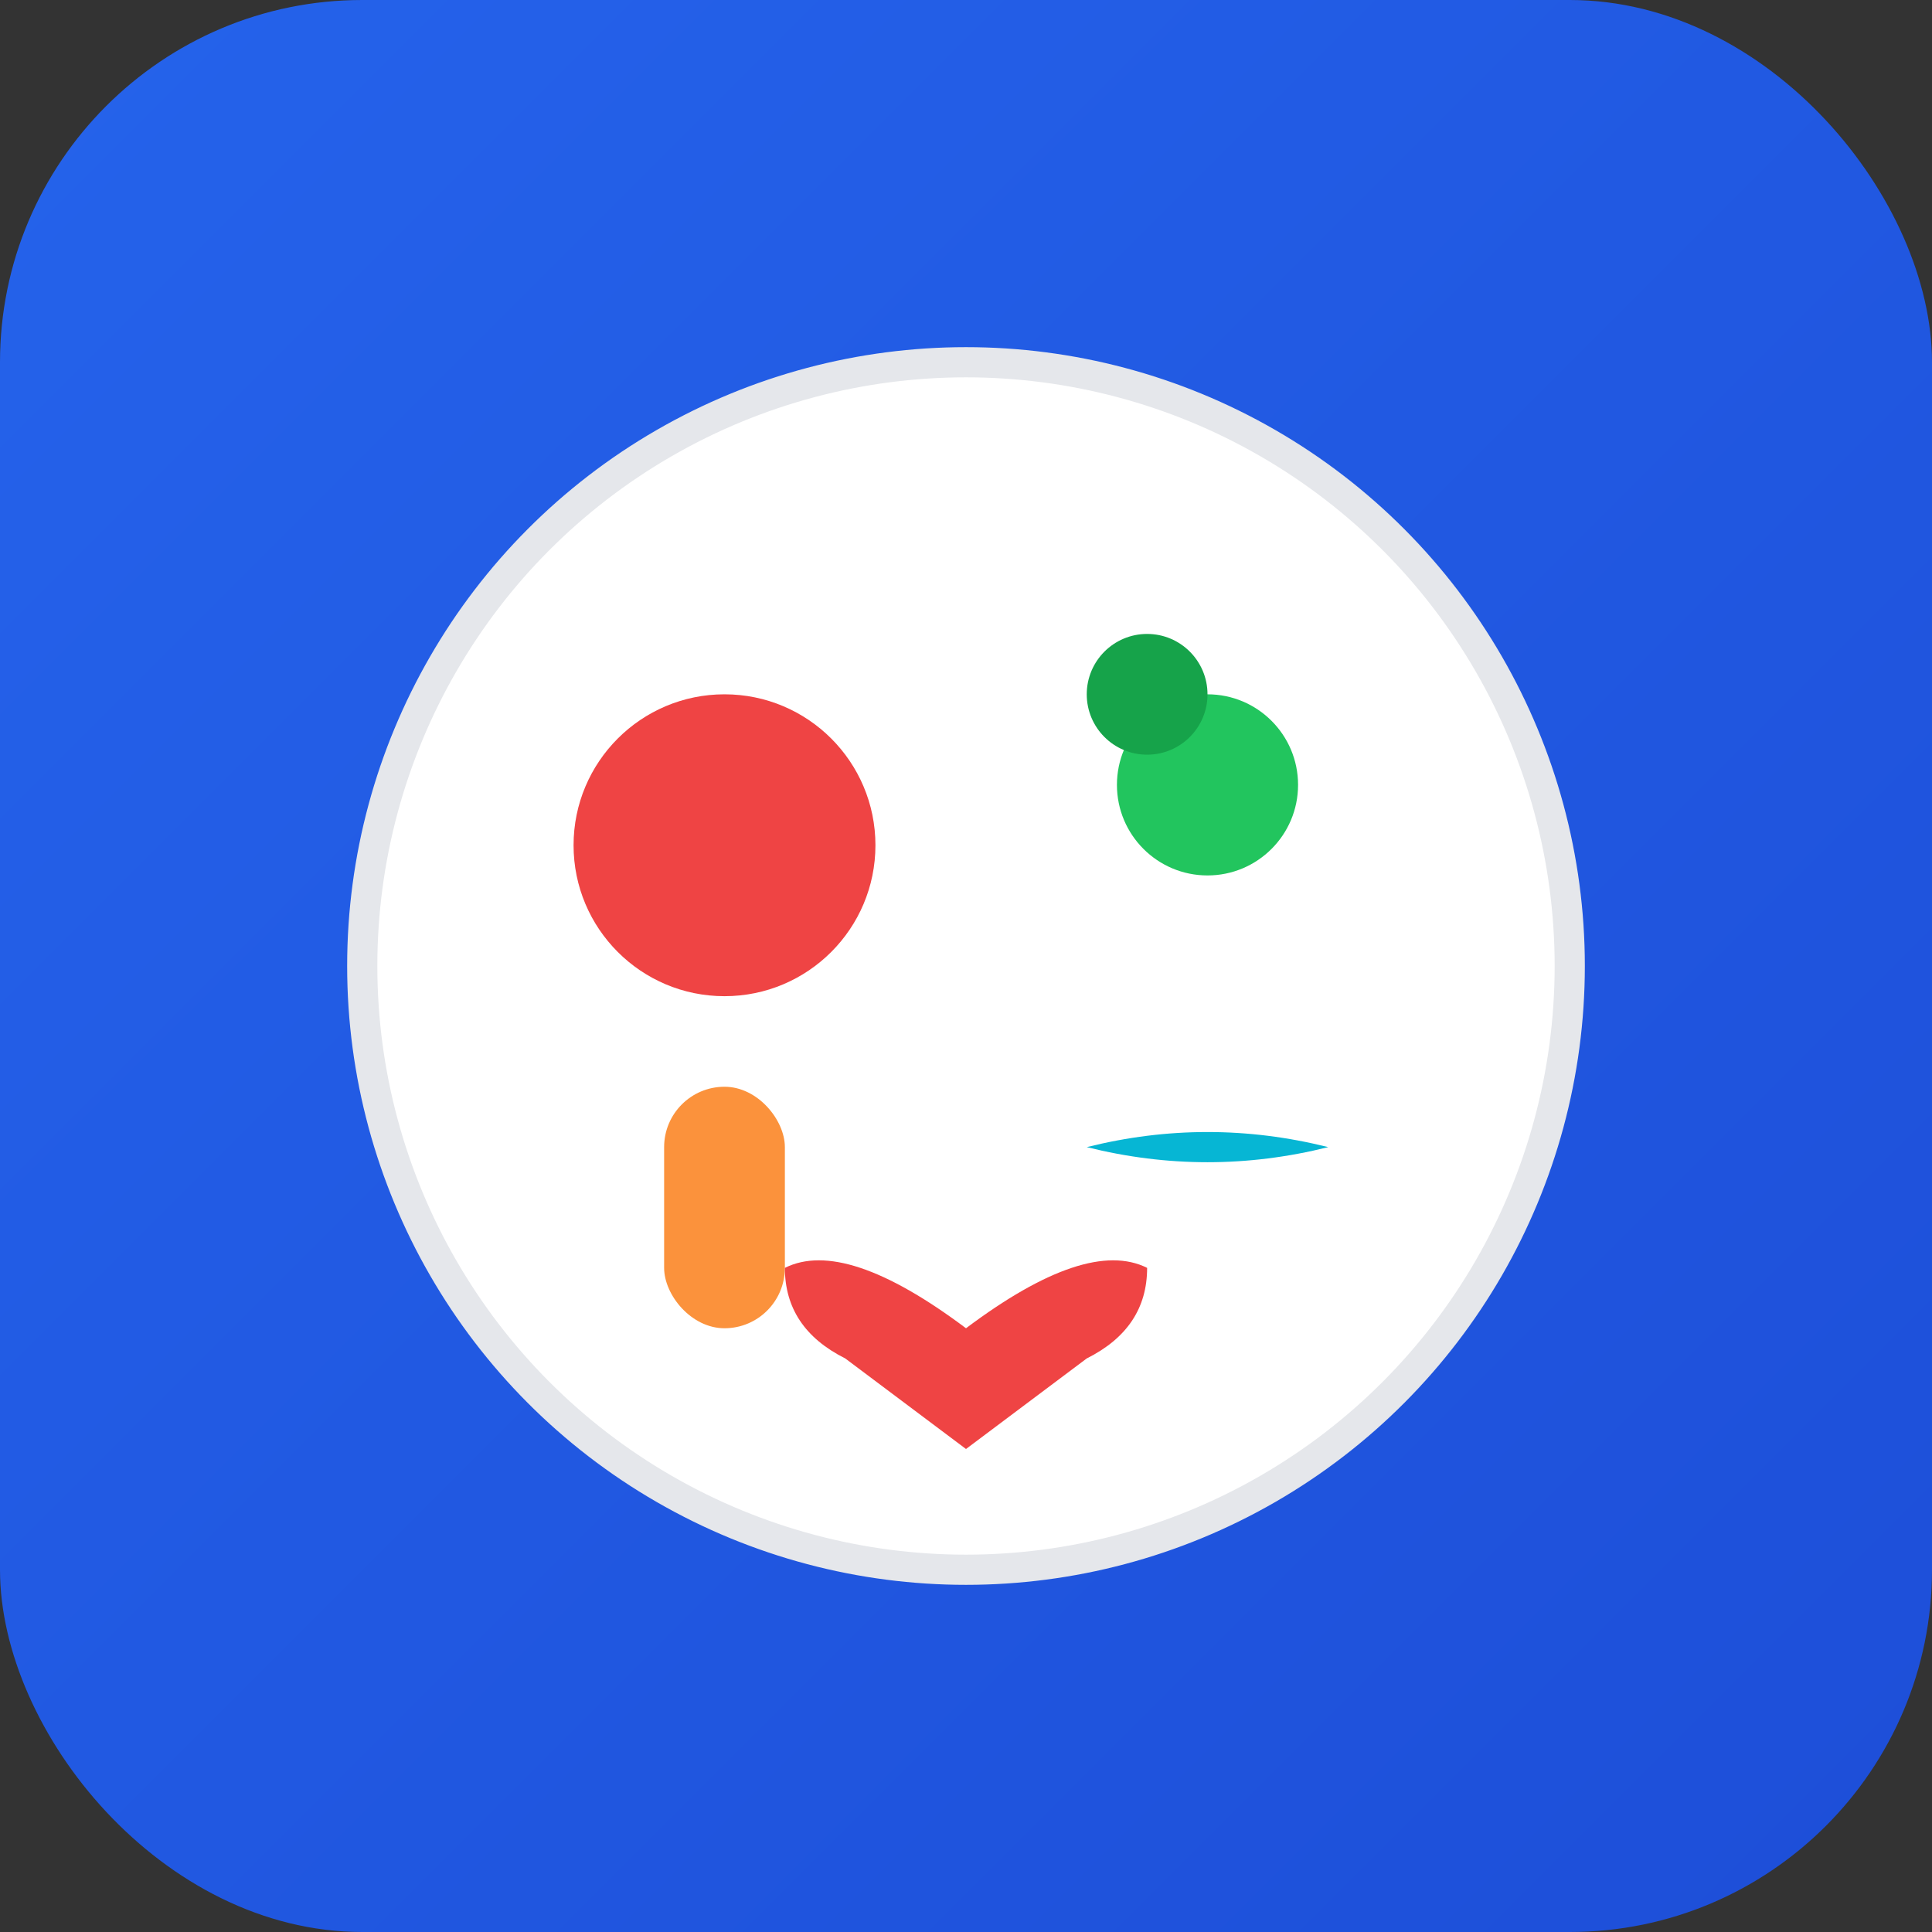
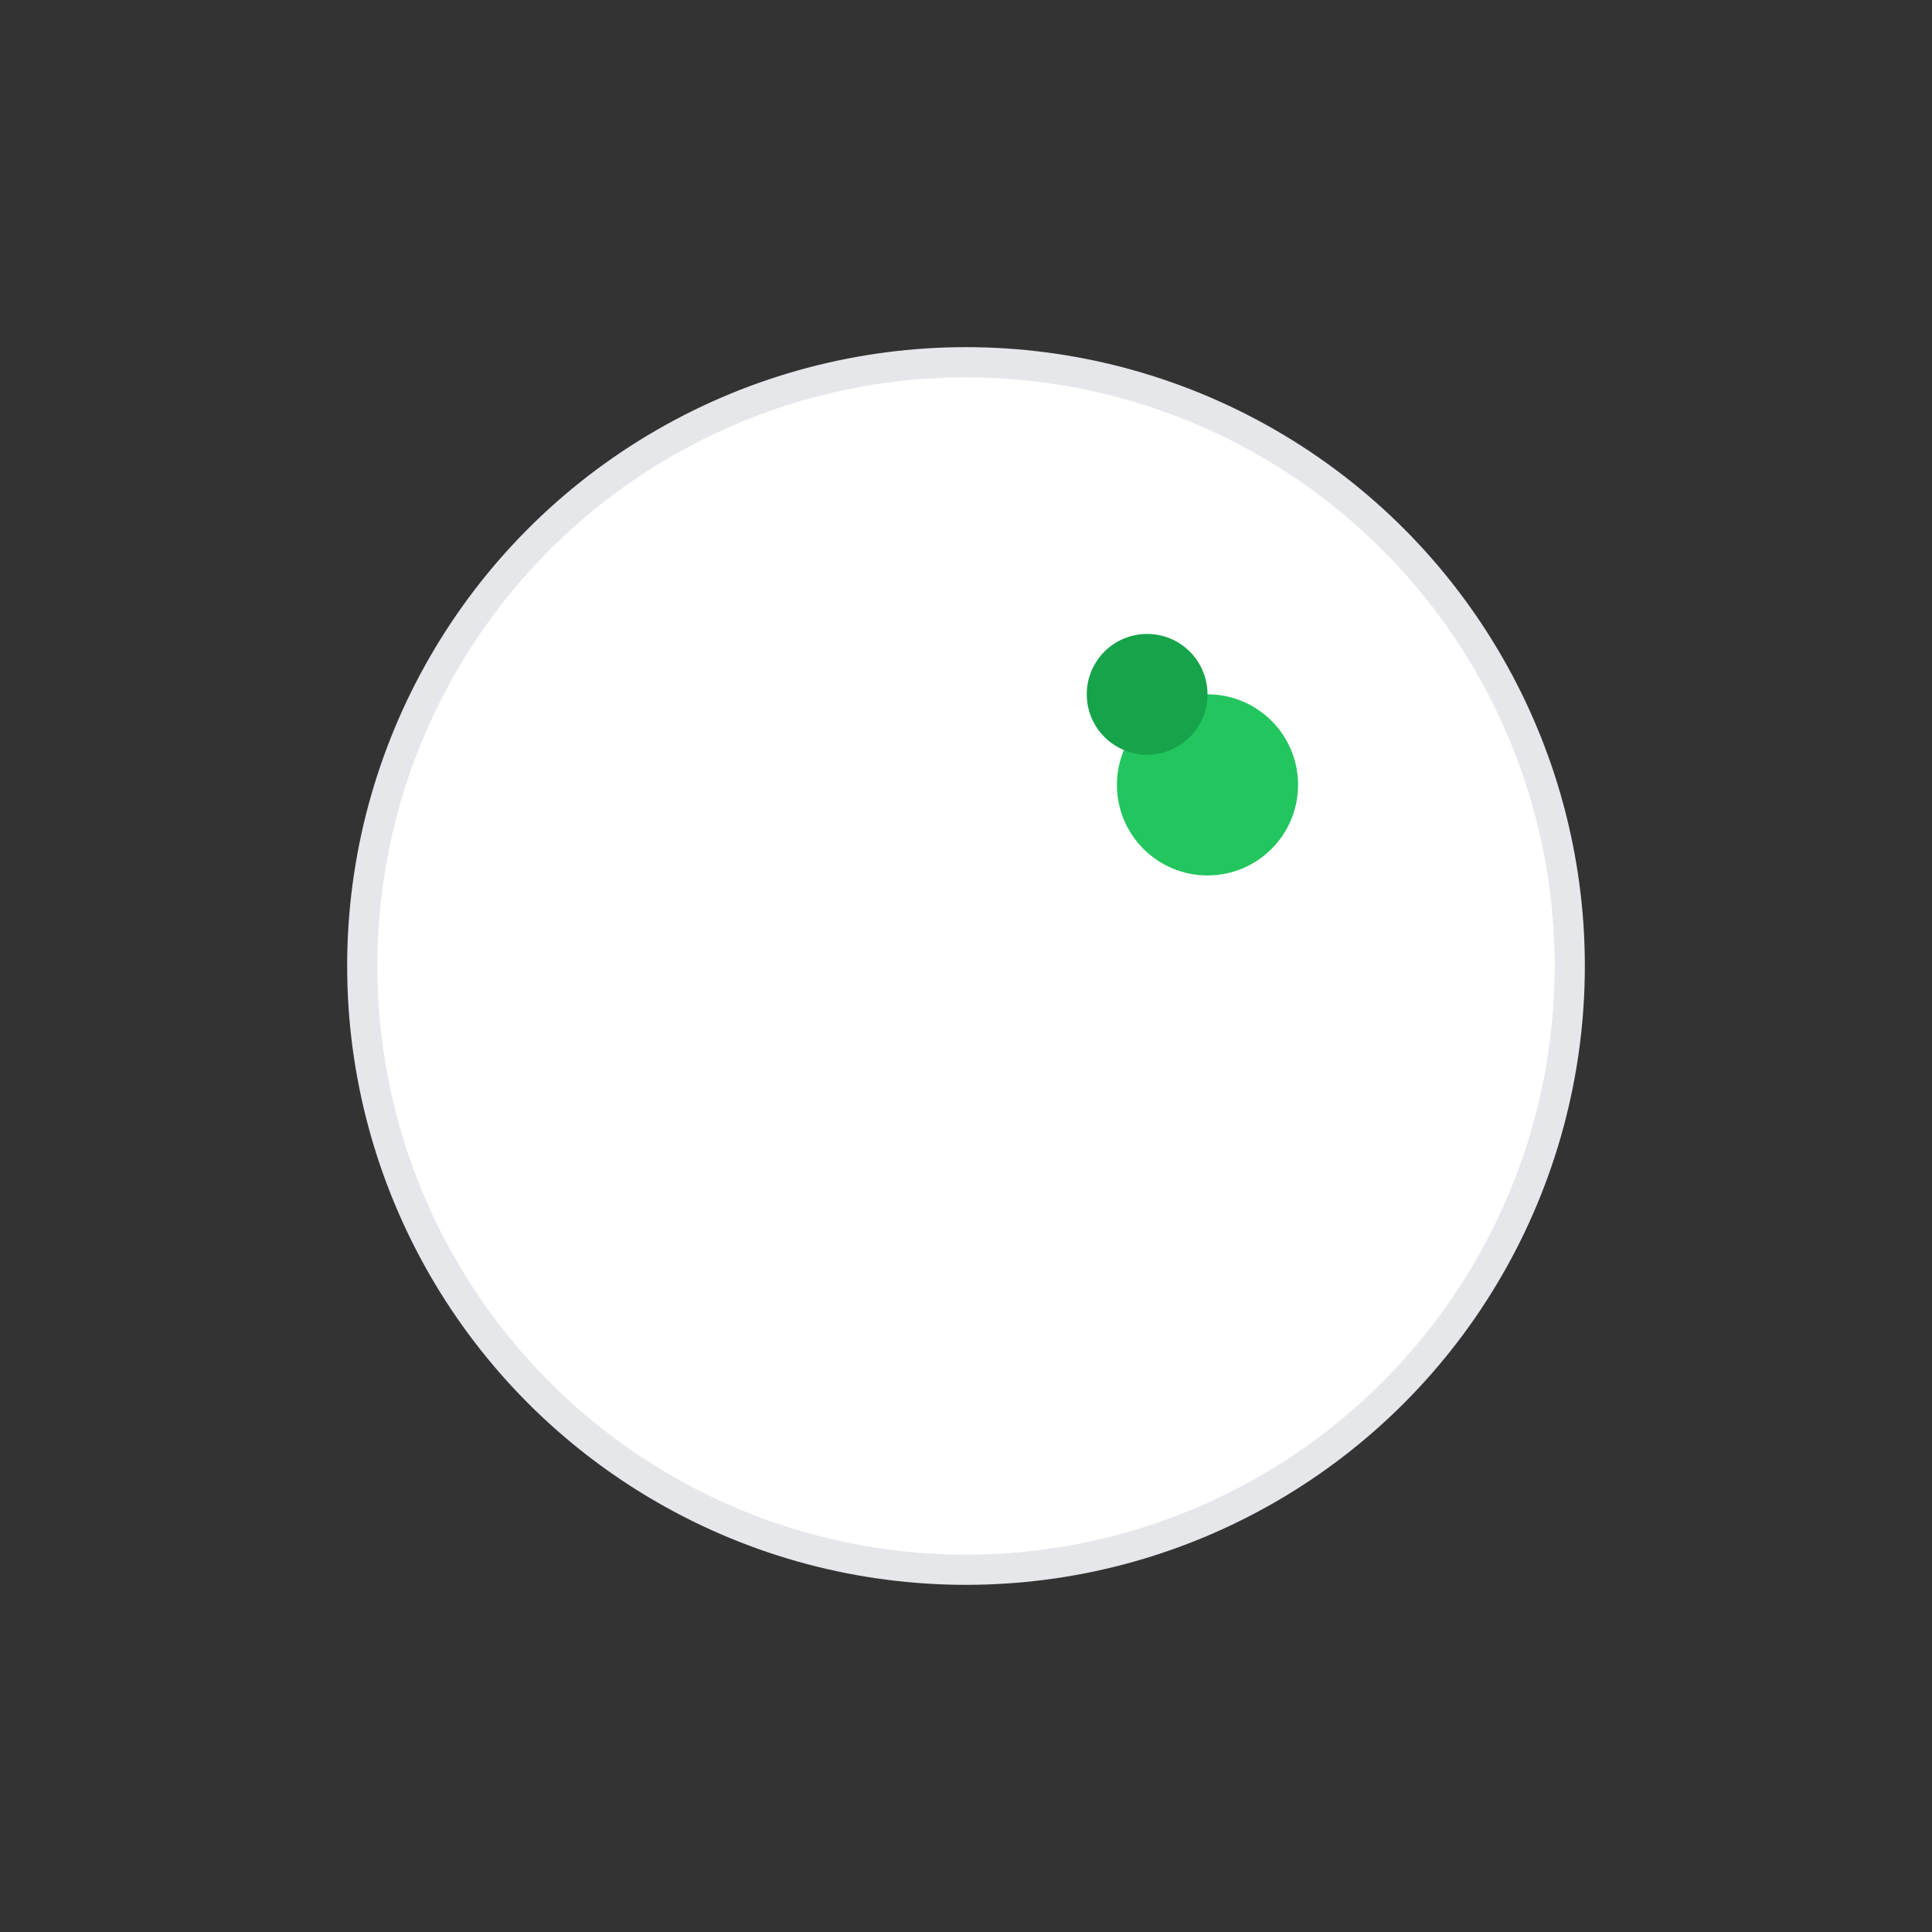
<svg xmlns="http://www.w3.org/2000/svg" viewBox="0 0 32 32" width="32" height="32">
  <rect x="0" y="0" width="32" height="32" fill="#333333" stroke="none" />
  <defs>
    <linearGradient id="bg" x1="0%" y1="0%" x2="100%" y2="100%">
      <stop offset="0%" style="stop-color: #2563eb; stop-opacity: 1" />
      <stop offset="100%" style="stop-color: #1d4ed8; stop-opacity: 1" />
    </linearGradient>
  </defs>
-   <rect width="32" height="32" rx="6" fill="url(#bg)" />
  <circle cx="16" cy="16" r="10" fill="white" stroke="#E5E7EB" stroke-width="0.5" />
-   <circle cx="12" cy="14" r="2.5" fill="#EF4444" />
  <circle cx="20" cy="13" r="1.5" fill="#22C55E" />
  <circle cx="19" cy="11.5" r="1" fill="#16A34A" />
-   <rect x="11" y="18" width="2" height="4" rx="1" fill="#FB923C" />
-   <path d="M18 19 Q20 18.5 22 19 Q20 19.5 18 19" fill="#06B6D4" />
-   <path d="M16 22 Q14 20.5 13 21 Q13 22 14 22.5 L16 24 L18 22.5 Q19 22 19 21 Q18 20.5 16 22" fill="#EF4444" />
+   <path d="M18 19 Q20 19.5 18 19" fill="#06B6D4" />
</svg>